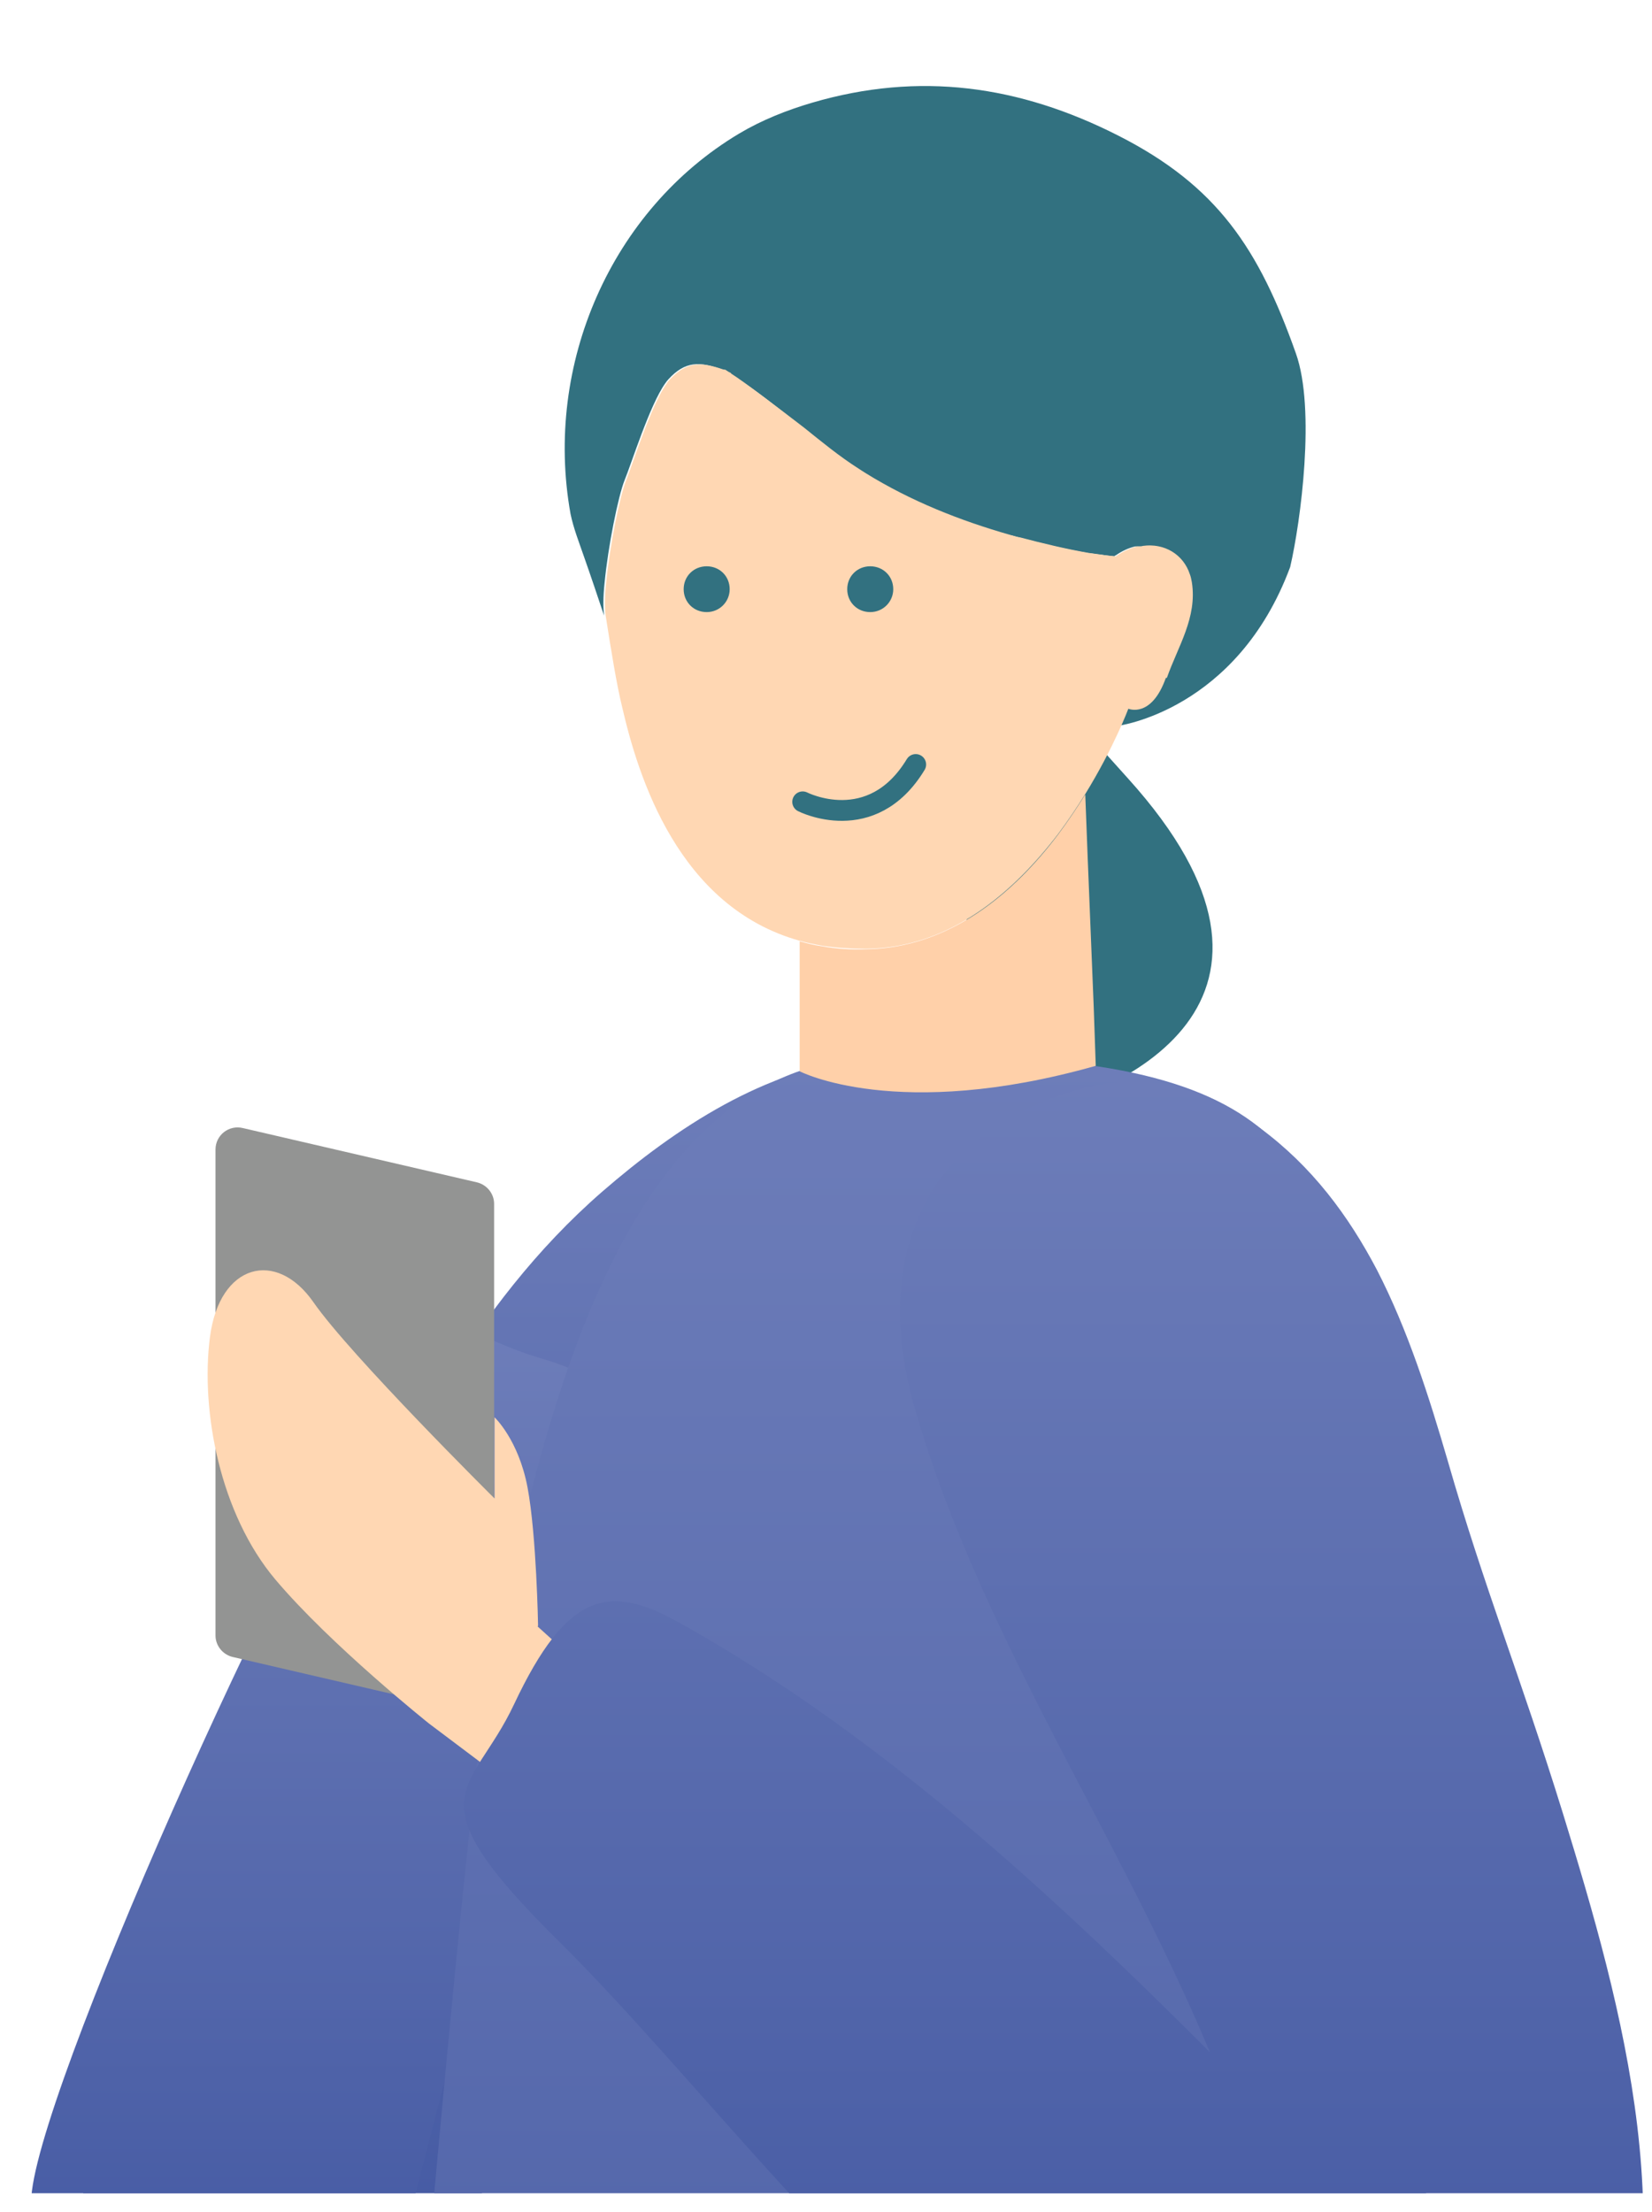
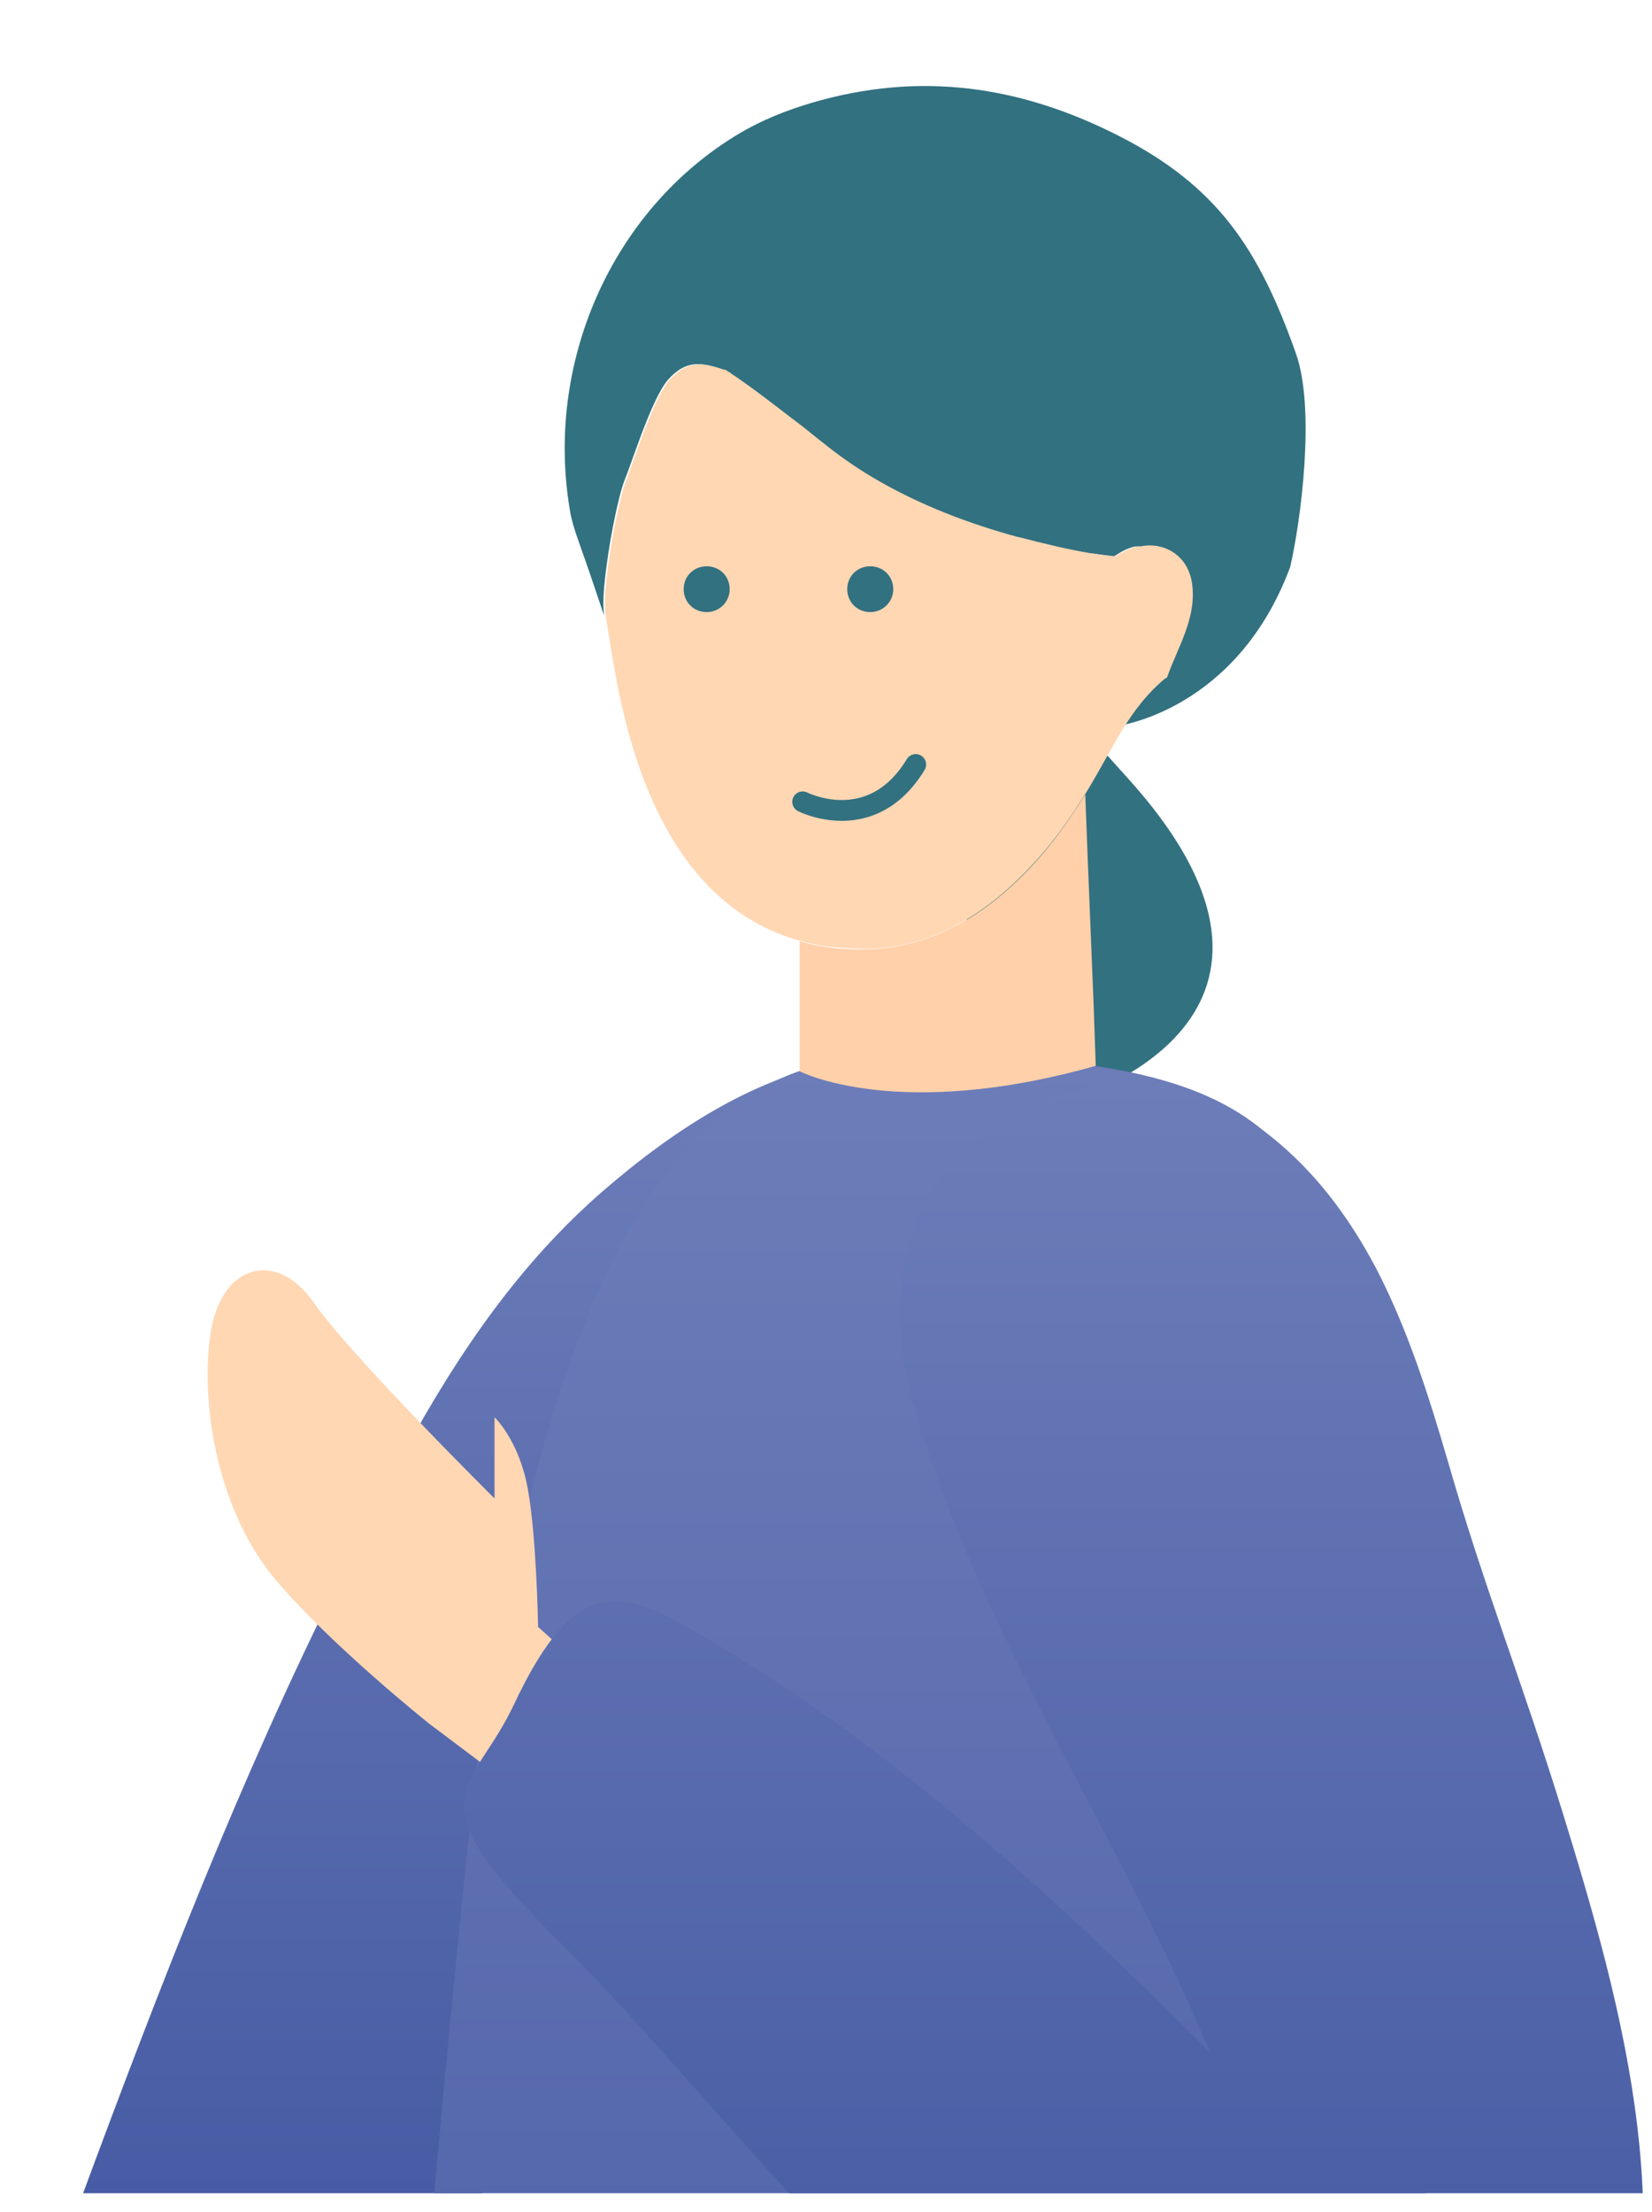
<svg xmlns="http://www.w3.org/2000/svg" width="62" height="83" viewBox="0 0 62 83" fill="none">
  <g clip-path="url(#clip0_3259_126394)">
    <path d="M38.07 36.289C33.468 33.298 32.926 22.907 32.122 19.308C33.144 18.337 34.845 20.915 42.342 29.22C49.839 37.525 42.275 41.196 37.557 41.993C39.646 41.338 42.673 39.281 38.07 36.289Z" fill="#327180" />
    <path d="M41.96 27.236C41.96 27.236 46.419 26.668 48.421 21.276C48.814 19.584 49.383 15.348 48.633 13.255C47.243 9.331 45.685 6.975 41.968 5.088C38.251 3.2 34.497 2.677 30.48 3.854C29.523 4.135 28.584 4.509 27.739 5.013C22.953 7.872 20.4 13.665 21.413 19.289C21.526 19.831 21.733 20.354 21.92 20.896C22.183 21.643 22.427 22.372 22.671 23.101L22.671 23.101C22.634 22.821 22.634 22.391 22.69 21.868C22.821 20.504 23.197 18.635 23.441 18.019C23.703 17.383 24.379 15.216 24.961 14.393C24.999 14.337 25.055 14.263 25.093 14.225C25.712 13.553 26.256 13.553 27.101 13.87H27.139C27.157 13.87 27.195 13.908 27.214 13.908C27.27 13.926 27.308 13.964 27.345 13.982C27.345 14.001 27.383 14.02 27.383 14.02C28.359 14.618 29.222 15.328 30.105 16.038L30.105 16.038C30.78 16.58 31.456 17.122 32.169 17.589C32.263 17.645 32.338 17.701 32.432 17.757C34.103 18.803 35.961 19.532 37.857 20.074C37.989 20.093 38.101 20.13 38.233 20.168C39.077 20.392 39.922 20.597 40.785 20.747C40.936 20.765 41.067 20.784 41.198 20.803C41.405 20.822 41.611 20.859 41.818 20.878C41.837 20.859 41.855 20.84 41.874 20.84C42.118 20.672 42.362 20.56 42.606 20.504H42.644H42.7H42.738H42.831C43.601 20.392 44.333 20.709 44.596 21.569L44.596 21.569C44.634 21.662 44.671 21.756 44.671 21.868C44.878 23.195 44.145 24.279 43.733 25.456C41.542 25.973 41.96 27.236 41.96 27.236Z" fill="#327180" />
    <path d="M36.395 51.596C34.987 54.997 31.871 58.211 30.013 61.014C25.358 68.003 22.317 74.431 18.299 81.906C16.31 85.605 13.137 90.576 8.276 91.417C8.238 91.417 8.201 91.454 8.163 91.454C3.677 91.136 1.462 88.446 2.532 83.886C5.441 76.001 8.426 68.134 12.105 60.566C14.883 54.848 17.68 48.999 22.598 44.72C25.376 42.309 28.736 40.105 32.397 39.731C34.18 39.544 34.818 42.608 35.963 44.029C37.784 46.29 37.428 49.093 36.376 51.615L36.395 51.596Z" fill="url(#paint0_linear_3259_126394)" />
-     <path d="M14.677 85.478C13.288 88.973 10.359 92.504 6.192 91.346C2.213 90.225 0.73 85.889 1.199 82.208C1.8 77.425 11.598 55.824 14.827 51.657C16.967 48.872 17.68 50.18 20.102 50.909C22.842 51.731 23.593 52.329 22.429 56.235C20.12 63.989 15.371 83.778 14.695 85.478H14.677Z" fill="url(#paint1_linear_3259_126394)" />
    <path d="M33.015 39.697C22.653 39.697 19.988 55.562 18.336 63.018C17.435 67.073 12.648 122.29 13.474 122.29H55.166C55.166 122.29 53.701 72.585 51.43 54.703C50.229 45.247 49.891 40.426 38.271 39.716H33.034L33.015 39.697Z" fill="url(#paint2_linear_3259_126394)" />
-     <path d="M18.544 45.172V63.41C18.544 63.952 18.037 64.344 17.511 64.214L8.726 62.177C8.351 62.084 8.088 61.747 8.088 61.373V43.136C8.088 42.594 8.595 42.201 9.12 42.332L17.905 44.369C18.281 44.462 18.544 44.799 18.544 45.172Z" fill="#939493" />
    <path d="M20.194 61.014C20.194 61.014 20.137 57.613 19.799 55.819C19.461 54.025 18.56 53.184 18.56 53.184V56.23C18.56 56.23 13.154 50.867 11.765 48.868C10.376 46.868 8.236 47.41 7.879 50.176C7.523 52.941 8.255 56.809 10.338 59.276C12.422 61.743 16.101 64.676 16.101 64.676L19.33 67.106L22.014 62.696L20.175 61.032L20.194 61.014Z" fill="#FFD7B3" />
    <path d="M51.677 47.653C52.841 49.914 53.629 52.399 54.343 54.847C55.713 59.612 57.064 62.901 58.66 68.058C60.875 75.252 63.428 84.222 60.011 91.771C58.266 95.639 56.614 96.835 51.94 96.611C39.1 95.994 28.701 80.485 21.005 72.879C15.336 67.273 17.682 67.386 19.296 63.947C21.286 59.724 22.863 59.407 25.51 60.901C35.721 66.601 43.924 75.533 52.034 83.736C50.513 84.24 49.255 84.035 47.697 83.867C45.013 72.786 37.523 63.779 34.351 52.922C32.849 47.784 34.238 43.262 39.307 41.281C42.254 40.141 44.544 40.291 47.285 42.328C49.237 43.766 50.607 45.616 51.677 47.653Z" fill="url(#paint3_linear_3259_126394)" />
-     <path d="M43.755 25.437C43.211 26.969 42.347 26.596 42.347 26.596C42.347 26.596 41.803 28.053 40.733 29.791C40.433 30.277 40.095 30.781 39.719 31.286C38.068 33.453 35.665 35.584 32.492 35.602C31.91 35.602 31.366 35.565 30.859 35.49C30.559 35.434 30.277 35.378 30.015 35.303C25.453 34.033 23.951 29.137 23.351 26.54C23.144 25.699 22.938 24.428 22.731 23.101C22.694 22.821 22.694 22.372 22.75 21.868C22.881 20.504 23.257 18.635 23.501 18.019C23.764 17.365 24.439 15.197 25.021 14.393C25.059 14.319 25.115 14.263 25.153 14.225C25.772 13.571 26.298 13.571 27.161 13.87C27.161 13.87 27.18 13.87 27.199 13.87C27.218 13.87 27.255 13.889 27.274 13.908C27.311 13.926 27.349 13.964 27.405 13.982C27.405 13.982 27.443 14.001 27.443 14.02C27.968 14.356 29.02 15.16 30.165 16.038C30.84 16.58 31.497 17.122 32.23 17.589C32.323 17.645 32.398 17.701 32.492 17.757C34.182 18.803 36.021 19.532 37.917 20.074C38.049 20.111 38.161 20.149 38.293 20.168C39.137 20.392 40.001 20.597 40.846 20.747C40.977 20.765 41.108 20.784 41.259 20.803C41.465 20.84 41.672 20.859 41.878 20.878C41.897 20.878 41.916 20.84 41.934 20.84C42.16 20.691 42.404 20.579 42.666 20.504C42.666 20.504 42.685 20.504 42.704 20.504C42.704 20.504 42.742 20.504 42.76 20.504H42.798C42.835 20.504 42.873 20.504 42.892 20.485C43.699 20.373 44.412 20.803 44.656 21.55C44.694 21.644 44.712 21.756 44.731 21.849C44.938 23.176 44.206 24.26 43.793 25.437H43.755Z" fill="#FFD7B3" />
+     <path d="M43.755 25.437C42.347 26.596 41.803 28.053 40.733 29.791C40.433 30.277 40.095 30.781 39.719 31.286C38.068 33.453 35.665 35.584 32.492 35.602C31.91 35.602 31.366 35.565 30.859 35.49C30.559 35.434 30.277 35.378 30.015 35.303C25.453 34.033 23.951 29.137 23.351 26.54C23.144 25.699 22.938 24.428 22.731 23.101C22.694 22.821 22.694 22.372 22.75 21.868C22.881 20.504 23.257 18.635 23.501 18.019C23.764 17.365 24.439 15.197 25.021 14.393C25.059 14.319 25.115 14.263 25.153 14.225C25.772 13.571 26.298 13.571 27.161 13.87C27.161 13.87 27.18 13.87 27.199 13.87C27.218 13.87 27.255 13.889 27.274 13.908C27.311 13.926 27.349 13.964 27.405 13.982C27.405 13.982 27.443 14.001 27.443 14.02C27.968 14.356 29.02 15.16 30.165 16.038C30.84 16.58 31.497 17.122 32.23 17.589C32.323 17.645 32.398 17.701 32.492 17.757C34.182 18.803 36.021 19.532 37.917 20.074C38.049 20.111 38.161 20.149 38.293 20.168C39.137 20.392 40.001 20.597 40.846 20.747C40.977 20.765 41.108 20.784 41.259 20.803C41.465 20.84 41.672 20.859 41.878 20.878C41.897 20.878 41.916 20.84 41.934 20.84C42.16 20.691 42.404 20.579 42.666 20.504C42.666 20.504 42.685 20.504 42.704 20.504C42.704 20.504 42.742 20.504 42.76 20.504H42.798C42.835 20.504 42.873 20.504 42.892 20.485C43.699 20.373 44.412 20.803 44.656 21.55C44.694 21.644 44.712 21.756 44.731 21.849C44.938 23.176 44.206 24.26 43.793 25.437H43.755Z" fill="#FFD7B3" />
    <path d="M41.124 39.995C33.672 42.106 30.012 40.2 30.012 40.2V35.323C30.274 35.398 30.575 35.472 30.856 35.51C31.363 35.603 31.908 35.641 32.49 35.622C35.662 35.585 38.083 33.473 39.717 31.305C40.092 30.801 40.43 30.296 40.73 29.811L40.824 32.258L41.049 37.827L41.124 39.995Z" fill="#FFD0A9" />
    <path d="M27.385 22.11C27.385 22.577 27.01 22.969 26.522 22.969C26.034 22.969 25.658 22.595 25.658 22.11C25.658 21.624 26.034 21.25 26.522 21.25C27.01 21.25 27.385 21.624 27.385 22.11Z" fill="#327180" />
    <path d="M33.524 22.11C33.524 22.577 33.148 22.969 32.66 22.969C32.172 22.969 31.797 22.595 31.797 22.11C31.797 21.624 32.172 21.25 32.66 21.25C33.148 21.25 33.524 21.624 33.524 22.11Z" fill="#327180" />
    <path d="M30.125 30.089C30.125 30.089 32.715 31.416 34.367 28.688" stroke="#327180" stroke-width="0.781" stroke-linecap="round" stroke-linejoin="round" />
  </g>
  <defs>
    <linearGradient id="paint0_linear_3259_126394" x1="19.756" y1="39.723" x2="19.756" y2="91.454" gradientUnits="userSpaceOnUse">
      <stop stop-color="#6D7DB9" />
      <stop offset="1" stop-color="#3F55A0" />
    </linearGradient>
    <linearGradient id="paint1_linear_3259_126394" x1="12.037" y1="49.957" x2="12.037" y2="91.57" gradientUnits="userSpaceOnUse">
      <stop stop-color="#6D7DB9" />
      <stop offset="1" stop-color="#3F55A0" />
    </linearGradient>
    <linearGradient id="paint2_linear_3259_126394" x1="34.272" y1="39.697" x2="34.272" y2="122.29" gradientUnits="userSpaceOnUse">
      <stop stop-color="#6D7DB9" />
      <stop offset="1" stop-color="#3F55A0" />
    </linearGradient>
    <linearGradient id="paint3_linear_3259_126394" x1="39.545" y1="40.57" x2="39.545" y2="96.637" gradientUnits="userSpaceOnUse">
      <stop stop-color="#6D7DB9" />
      <stop offset="1" stop-color="#3F55A0" />
    </linearGradient>
    <clipPath id="clip0_3259_126394">
      <rect width="62" height="82" fill="white" transform="translate(0 0.301)" />
    </clipPath>
  </defs>
</svg>